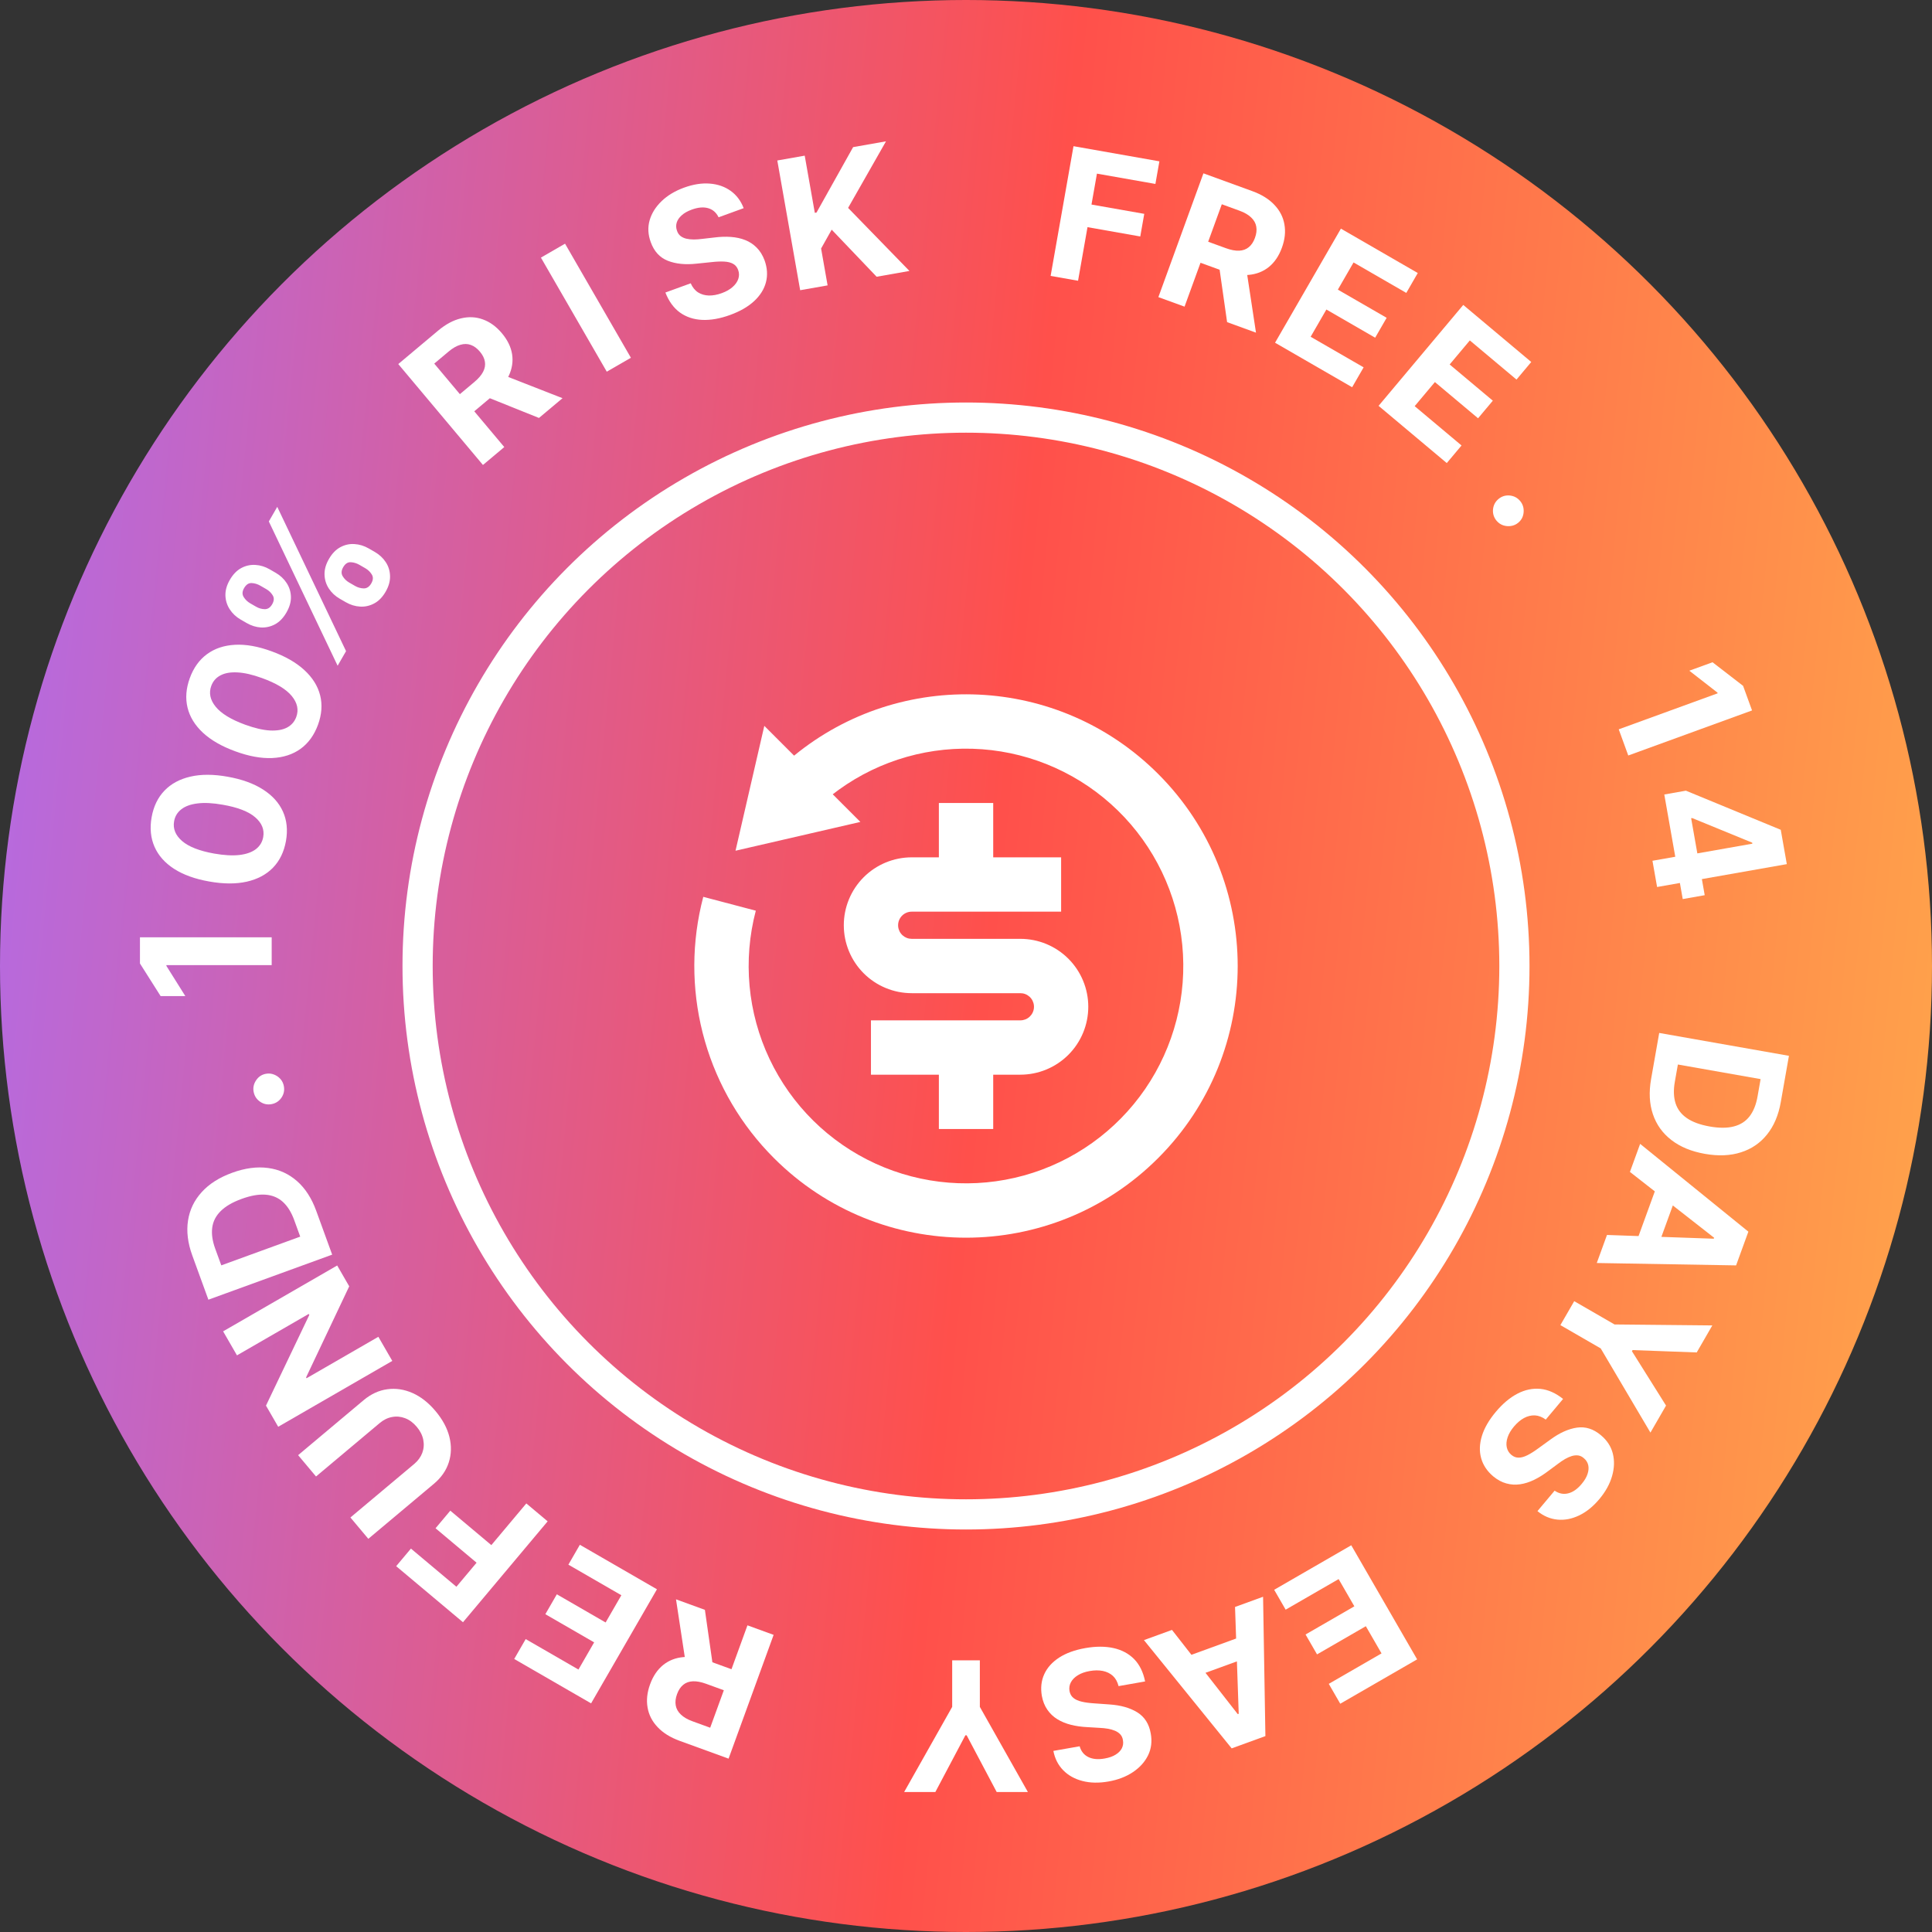
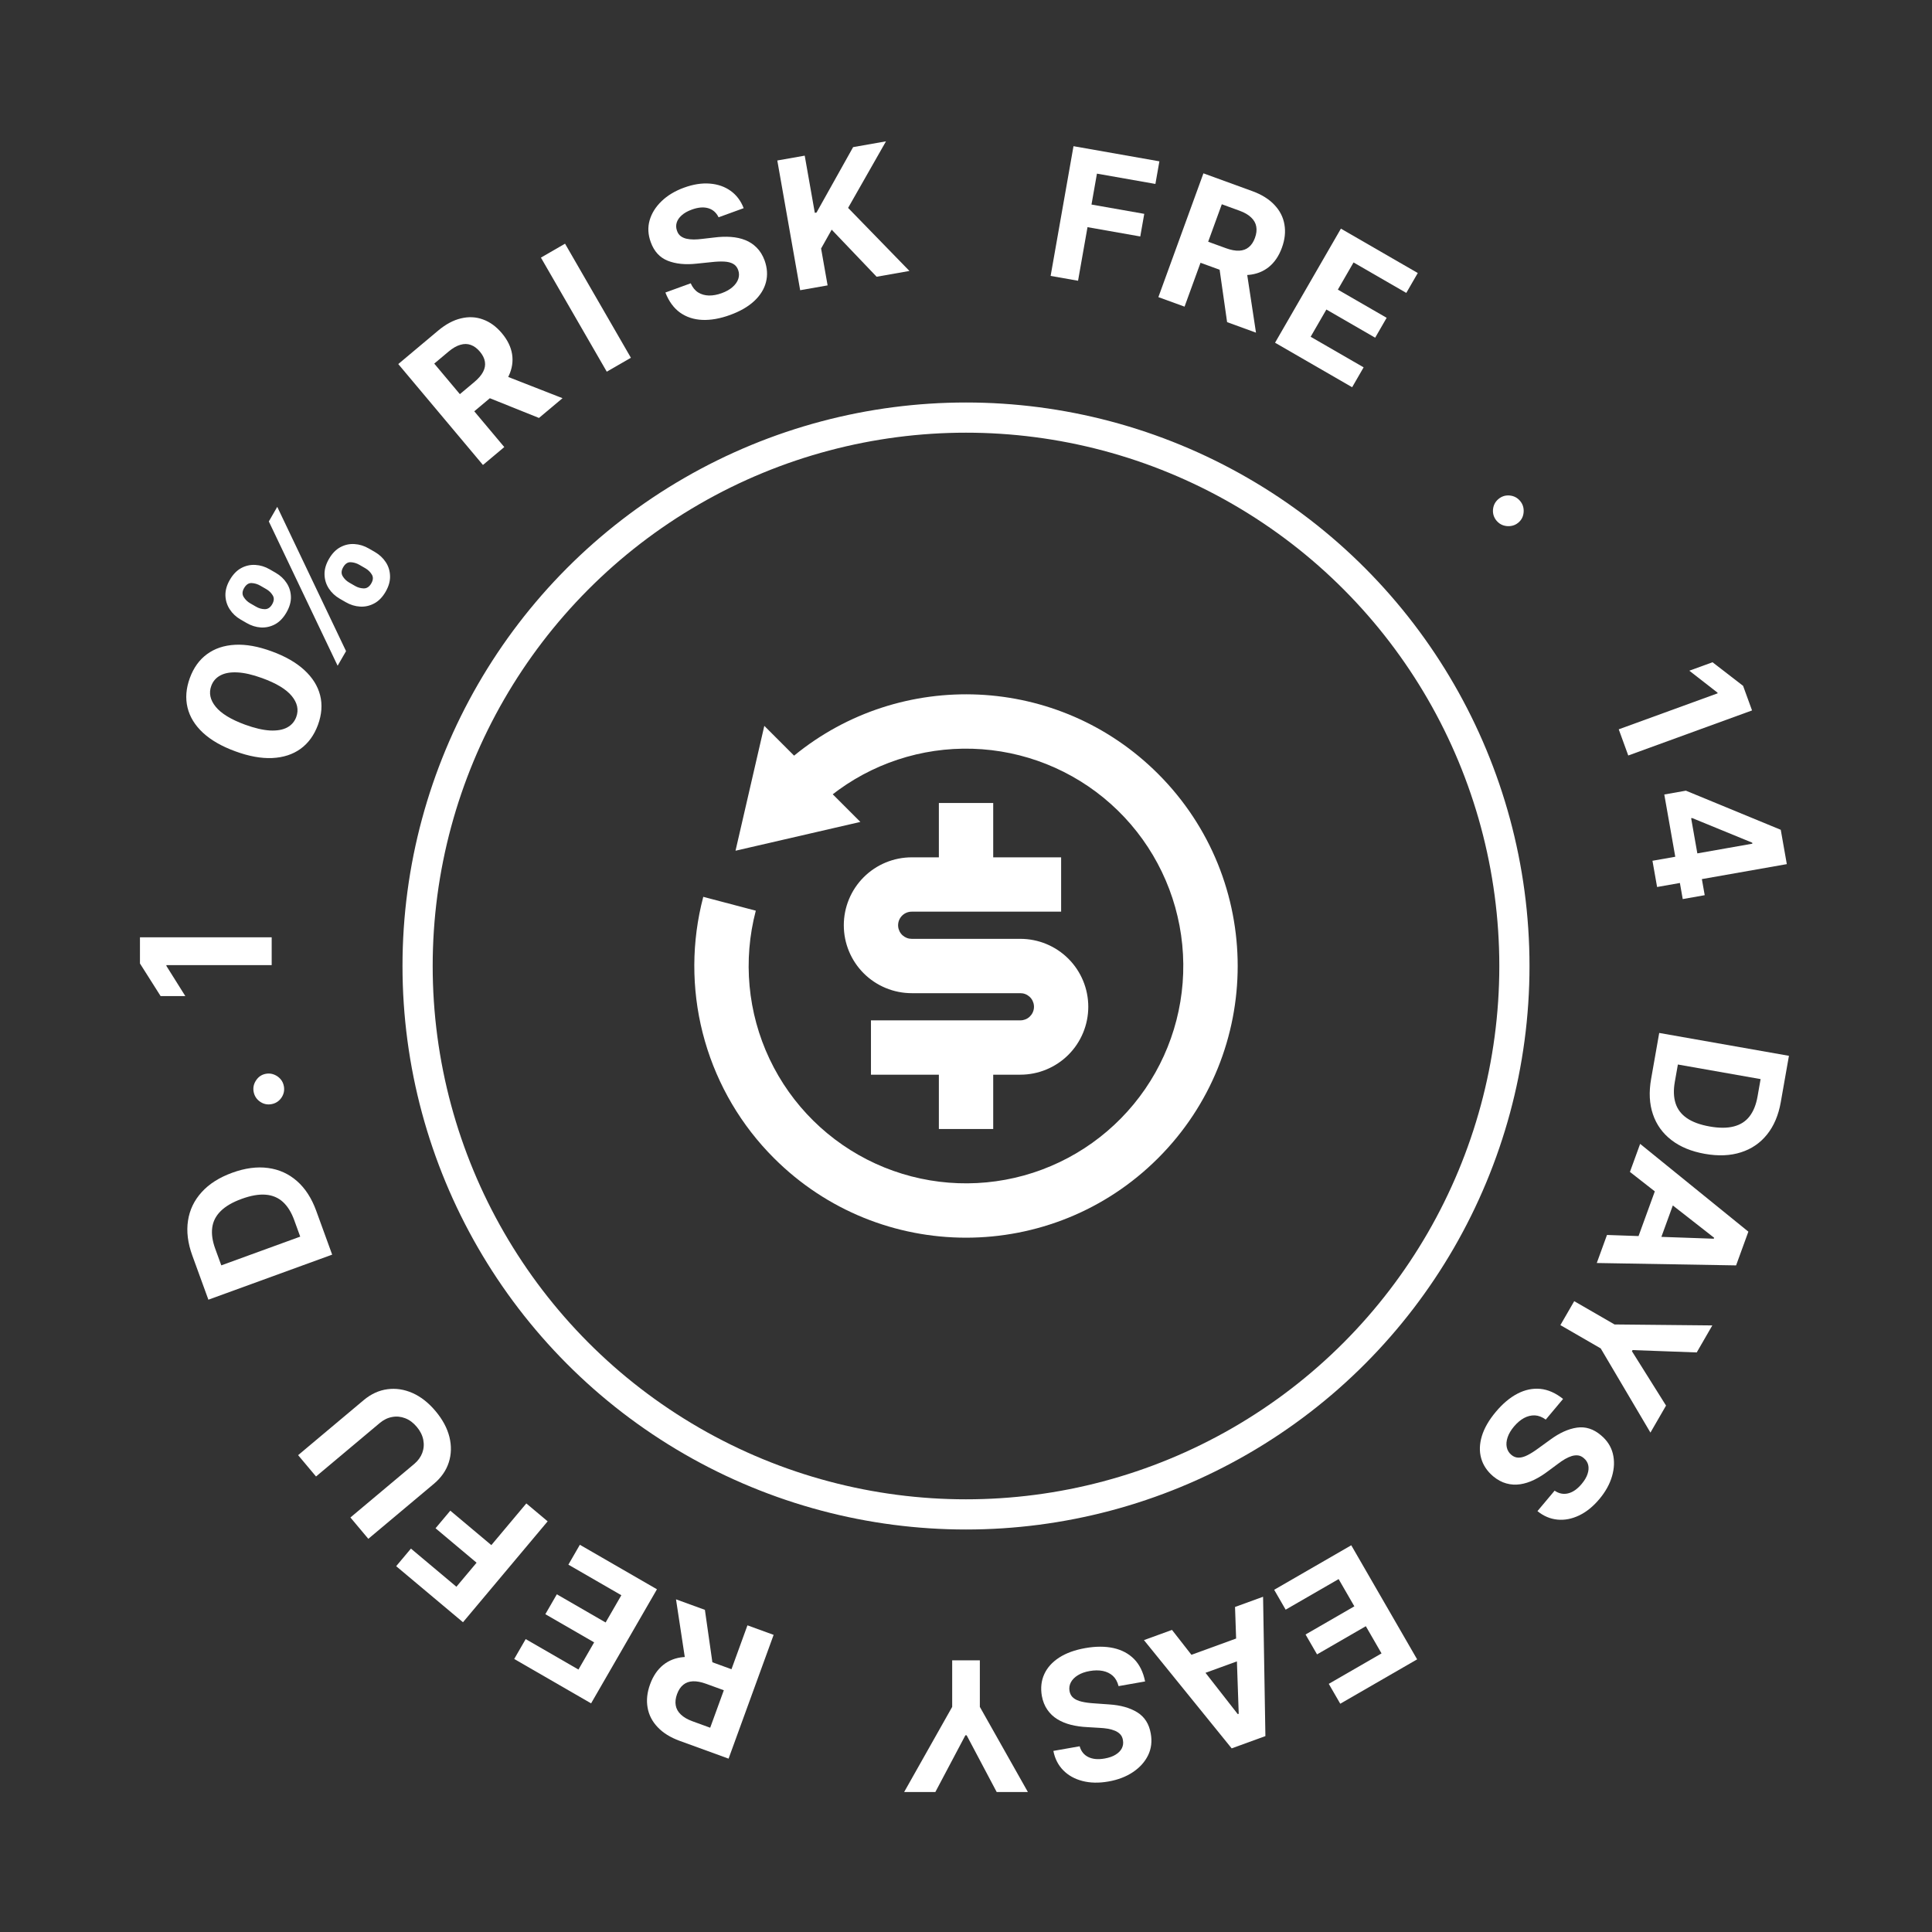
<svg xmlns="http://www.w3.org/2000/svg" width="192" height="192" viewBox="0 0 192 192" fill="none">
  <rect x="0" y="0" width="192" height="192" fill="#333333" stroke="none" />
-   <circle cx="96" cy="96" r="96" fill="url(#paint0_linear_838_1302)" />
  <circle cx="96" cy="96" r="54.5" stroke="white" stroke-width="3" />
  <path d="M13.909 93.147L27 93.147L27 95.915L16.536 95.915L16.536 95.991L18.416 98.989L15.961 98.989L13.909 95.749L13.909 93.147Z" fill="white" />
-   <path d="M28.418 83.579C28.223 84.661 27.793 85.546 27.126 86.233C26.46 86.916 25.589 87.379 24.512 87.622C23.436 87.861 22.193 87.854 20.784 87.601C19.378 87.353 18.216 86.934 17.299 86.344C16.383 85.75 15.735 85.019 15.356 84.151C14.973 83.279 14.877 82.304 15.067 81.225C15.257 80.147 15.681 79.265 16.338 78.58C16.996 77.892 17.857 77.425 18.922 77.18C19.982 76.934 21.215 76.937 22.62 77.189C24.034 77.439 25.206 77.862 26.134 78.458C27.064 79.05 27.725 79.781 28.117 80.651C28.509 81.52 28.609 82.497 28.418 83.579ZM26.159 83.181C26.289 82.442 26.021 81.787 25.356 81.216C24.691 80.644 23.615 80.229 22.129 79.972C21.151 79.799 20.319 79.756 19.633 79.843C18.948 79.926 18.41 80.121 18.018 80.428C17.627 80.731 17.388 81.128 17.302 81.619C17.172 82.354 17.436 83.006 18.092 83.576C18.749 84.146 19.809 84.562 21.273 84.825C22.264 85 23.108 85.047 23.806 84.966C24.5 84.881 25.045 84.685 25.441 84.379C25.833 84.071 26.072 83.672 26.159 83.181Z" fill="white" />
  <path d="M31.601 72.03C31.221 73.061 30.643 73.858 29.868 74.419C29.094 74.976 28.155 75.281 27.052 75.333C25.951 75.381 24.728 75.158 23.384 74.664C22.043 74.176 20.972 73.562 20.171 72.821C19.372 72.077 18.861 71.245 18.638 70.325C18.412 69.399 18.487 68.422 18.861 67.393C19.236 66.364 19.806 65.569 20.573 65.009C21.34 64.445 22.27 64.135 23.36 64.078C24.447 64.02 25.66 64.237 27 64.73C28.35 65.221 29.43 65.841 30.242 66.589C31.054 67.334 31.578 68.169 31.813 69.093C32.048 70.018 31.977 70.996 31.601 72.03ZM29.445 71.245C29.702 70.54 29.552 69.848 28.996 69.17C28.441 68.492 27.453 67.896 26.034 67.384C25.101 67.045 24.289 66.858 23.599 66.824C22.909 66.787 22.345 66.885 21.906 67.12C21.468 67.351 21.164 67.7 20.994 68.169C20.739 68.87 20.885 69.558 21.433 70.233C21.981 70.909 22.953 71.503 24.349 72.015C25.294 72.359 26.117 72.552 26.818 72.594C27.517 72.631 28.087 72.533 28.531 72.3C28.97 72.065 29.274 71.713 29.445 71.245Z" fill="white" />
  <path d="M34.364 59.846L33.766 59.501C33.312 59.238 32.951 58.902 32.681 58.49C32.41 58.073 32.267 57.614 32.252 57.113C32.234 56.606 32.38 56.085 32.689 55.55C33.002 55.007 33.38 54.617 33.822 54.38C34.266 54.14 34.734 54.036 35.226 54.07C35.717 54.097 36.191 54.243 36.649 54.507L37.247 54.852C37.701 55.114 38.064 55.452 38.337 55.866C38.607 56.277 38.748 56.735 38.762 57.24C38.779 57.747 38.633 58.268 38.324 58.803C38.011 59.346 37.632 59.734 37.186 59.969C36.744 60.206 36.278 60.311 35.787 60.283C35.292 60.254 34.818 60.108 34.364 59.846ZM34.696 57.89L35.294 58.235C35.556 58.386 35.84 58.466 36.145 58.475C36.452 58.48 36.702 58.315 36.896 57.979C37.09 57.643 37.108 57.348 36.949 57.094C36.793 56.837 36.58 56.63 36.31 56.474L35.713 56.129C35.443 55.974 35.158 55.888 34.858 55.872C34.557 55.856 34.306 56.021 34.106 56.368C33.914 56.7 33.897 56.998 34.055 57.261C34.213 57.525 34.427 57.734 34.696 57.89ZM24.517 61.918L23.919 61.573C23.462 61.309 23.099 60.969 22.832 60.554C22.561 60.137 22.418 59.678 22.402 59.176C22.389 58.672 22.534 58.155 22.839 57.627C23.154 57.081 23.533 56.69 23.975 56.453C24.417 56.216 24.885 56.112 25.38 56.142C25.87 56.169 26.345 56.315 26.802 56.58L27.4 56.925C27.858 57.189 28.22 57.529 28.487 57.944C28.757 58.355 28.898 58.813 28.912 59.318C28.924 59.817 28.774 60.336 28.463 60.875C28.152 61.413 27.774 61.803 27.331 62.044C26.885 62.279 26.419 62.383 25.931 62.358C25.443 62.327 24.971 62.18 24.517 61.918ZM24.856 59.951L25.454 60.296C25.723 60.452 26.009 60.533 26.31 60.539C26.613 60.542 26.858 60.381 27.046 60.056C27.242 59.717 27.261 59.42 27.102 59.166C26.946 58.909 26.733 58.702 26.464 58.547L25.866 58.202C25.596 58.046 25.311 57.96 25.011 57.944C24.71 57.928 24.459 58.095 24.256 58.446C24.066 58.774 24.053 59.069 24.217 59.331C24.381 59.593 24.594 59.8 24.856 59.951ZM33.553 66.16L26.716 51.821L27.553 50.37L34.39 64.71L33.553 66.16Z" fill="white" />
  <path d="M47.995 46.208L39.58 36.18L43.537 32.86C44.294 32.224 45.054 31.817 45.817 31.639C46.58 31.455 47.309 31.491 48.003 31.749C48.698 32 49.324 32.457 49.88 33.12C50.438 33.786 50.776 34.479 50.891 35.2C51.004 35.918 50.894 36.633 50.563 37.345C50.234 38.054 49.685 38.732 48.915 39.378L46.266 41.601L44.836 39.897L47.142 37.962C47.547 37.622 47.837 37.285 48.011 36.949C48.186 36.613 48.245 36.28 48.189 35.948C48.137 35.614 47.972 35.282 47.696 34.952C47.416 34.619 47.114 34.395 46.788 34.279C46.466 34.16 46.12 34.155 45.751 34.265C45.382 34.369 44.993 34.592 44.585 34.934L43.155 36.134L50.115 44.429L47.995 46.208ZM49.581 37.1L55.903 39.572L53.562 41.536L47.295 39.019L49.581 37.1Z" fill="white" />
  <path d="M56.153 24.217L62.698 35.554L60.301 36.938L53.756 25.601L56.153 24.217Z" fill="white" />
  <path d="M71.412 21.595C71.188 21.128 70.844 20.827 70.382 20.691C69.92 20.556 69.377 20.602 68.752 20.829C68.328 20.983 67.991 21.174 67.743 21.4C67.493 21.623 67.327 21.867 67.247 22.132C67.171 22.395 67.18 22.659 67.277 22.924C67.349 23.147 67.465 23.322 67.625 23.45C67.788 23.576 67.982 23.667 68.206 23.721C68.429 23.772 68.674 23.798 68.942 23.8C69.209 23.798 69.488 23.779 69.778 23.741L70.98 23.603C71.56 23.528 72.111 23.509 72.632 23.546C73.153 23.583 73.631 23.688 74.066 23.86C74.501 24.033 74.88 24.285 75.205 24.616C75.534 24.945 75.793 25.366 75.984 25.877C76.254 26.631 76.299 27.354 76.12 28.045C75.943 28.73 75.554 29.355 74.951 29.919C74.352 30.477 73.552 30.938 72.551 31.303C71.558 31.664 70.637 31.827 69.79 31.791C68.946 31.753 68.21 31.511 67.58 31.064C66.953 30.612 66.468 29.948 66.126 29.07L68.643 28.154C68.821 28.556 69.064 28.858 69.373 29.058C69.685 29.253 70.042 29.357 70.445 29.368C70.851 29.375 71.279 29.297 71.727 29.133C72.168 28.973 72.527 28.77 72.804 28.523C73.086 28.276 73.275 28.005 73.373 27.711C73.47 27.417 73.464 27.122 73.356 26.826C73.256 26.55 73.089 26.347 72.857 26.219C72.628 26.089 72.333 26.015 71.973 25.996C71.617 25.976 71.194 25.994 70.707 26.049L69.245 26.2C68.116 26.326 67.153 26.229 66.357 25.911C65.561 25.593 65 24.979 64.673 24.069C64.398 23.325 64.359 22.602 64.557 21.9C64.759 21.196 65.156 20.56 65.747 19.991C66.338 19.422 67.082 18.974 67.979 18.648C68.892 18.316 69.746 18.182 70.54 18.246C71.338 18.309 72.029 18.55 72.612 18.968C73.195 19.386 73.626 19.96 73.905 20.688L71.412 21.595Z" fill="white" />
  <path d="M79.52 28.841L77.247 15.949L79.972 15.469L80.975 21.153L81.145 21.123L84.782 14.621L88.049 14.045L84.283 20.661L90.379 26.927L87.118 27.502L82.652 22.824L81.6 24.697L82.246 28.361L79.52 28.841Z" fill="white" />
  <path d="M104.41 27.42L106.683 14.528L115.219 16.033L114.823 18.28L109.013 17.256L108.471 20.328L113.715 21.252L113.319 23.5L108.075 22.575L107.136 27.9L104.41 27.42Z" fill="white" />
  <path d="M115.118 29.528L119.595 17.226L124.449 18.993C125.378 19.331 126.11 19.786 126.646 20.357C127.187 20.926 127.52 21.575 127.644 22.305C127.774 23.033 127.691 23.803 127.395 24.616C127.098 25.433 126.666 26.072 126.099 26.532C125.534 26.988 124.86 27.251 124.078 27.32C123.299 27.39 122.438 27.253 121.493 26.91L118.243 25.727L119.004 23.637L121.833 24.666C122.329 24.847 122.767 24.929 123.145 24.912C123.522 24.896 123.841 24.78 124.1 24.566C124.364 24.354 124.569 24.045 124.716 23.641C124.865 23.232 124.908 22.858 124.846 22.518C124.788 22.18 124.619 21.878 124.339 21.613C124.064 21.345 123.677 21.12 123.176 20.938L121.422 20.299L117.719 30.474L115.118 29.528ZM123.799 26.348L124.819 33.059L121.948 32.014L120.994 25.327L123.799 26.348Z" fill="white" />
  <path d="M126.713 34.059L133.258 22.722L140.897 27.133L139.756 29.109L134.514 26.082L132.955 28.784L137.804 31.583L136.663 33.56L131.814 30.76L130.251 33.467L135.515 36.506L134.374 38.483L126.713 34.059Z" fill="white" />
-   <path d="M137.002 40.332L145.417 30.304L152.174 35.974L150.708 37.722L146.07 33.831L144.065 36.221L148.355 39.82L146.888 41.568L142.599 37.969L140.589 40.363L145.246 44.271L143.779 46.019L137.002 40.332Z" fill="white" />
  <path d="M148.728 51.751C148.457 51.428 148.339 51.055 148.373 50.631C148.413 50.208 148.594 49.861 148.918 49.59C149.237 49.322 149.608 49.206 150.028 49.242C150.451 49.282 150.798 49.464 151.069 49.787C151.332 50.101 151.448 50.471 151.417 50.898C151.385 51.324 151.21 51.672 150.89 51.94C150.674 52.121 150.43 52.231 150.158 52.271C149.891 52.311 149.63 52.288 149.374 52.202C149.122 52.114 148.907 51.963 148.728 51.751Z" fill="white" />
  <path d="M174.116 70.602L161.815 75.08L160.868 72.479L170.701 68.9L170.675 68.828L167.883 66.654L170.19 65.814L173.226 68.158L174.116 70.602Z" fill="white" />
  <path d="M165.395 78.956L167.542 78.577L176.97 82.464L177.296 84.315L174.325 84.839L174.132 83.743L168.164 81.297L168.064 81.315L169.412 88.963L167.228 89.349L165.395 78.956ZM164.22 85.543L167.141 85.028L168.1 84.911L177.121 83.32L177.572 85.876L164.68 88.149L164.22 85.543Z" fill="white" />
  <path d="M164.086 107.223L164.891 102.653L177.783 104.926L176.971 109.534C176.742 110.83 176.287 111.901 175.606 112.746C174.929 113.592 174.066 114.182 173.016 114.516C171.965 114.854 170.771 114.905 169.432 114.669C168.089 114.432 166.98 113.975 166.104 113.297C165.228 112.623 164.615 111.769 164.265 110.733C163.914 109.702 163.855 108.532 164.086 107.223ZM166.746 105.79L166.441 107.521C166.299 108.327 166.322 109.03 166.511 109.63C166.702 110.235 167.076 110.729 167.632 111.113C168.19 111.501 168.95 111.78 169.912 111.95C170.864 112.118 171.667 112.114 172.321 111.94C172.974 111.769 173.492 111.434 173.874 110.935C174.257 110.435 174.519 109.783 174.661 108.977L174.967 107.24L166.746 105.79Z" fill="white" />
  <path d="M161.981 116.464L162.995 113.677L173.751 122.401L172.531 125.753L158.686 125.516L159.7 122.729L170.312 123.102L170.347 123.006L161.981 116.464ZM166.879 118.05L164.483 124.633L162.453 123.894L164.849 117.311L166.879 118.05Z" fill="white" />
  <path d="M170.168 131.719L168.618 134.404L162.243 134.17L162.179 134.281L165.569 139.685L164.019 142.37L159.077 134.003L155.069 131.689L156.444 129.309L160.452 131.623L170.168 131.719Z" fill="white" />
  <path d="M154.496 148.141C154.924 148.433 155.371 148.523 155.839 148.409C156.307 148.296 156.755 147.984 157.182 147.475C157.473 147.129 157.669 146.796 157.771 146.475C157.876 146.157 157.897 145.864 157.835 145.594C157.769 145.327 157.628 145.104 157.413 144.923C157.239 144.766 157.051 144.672 156.848 144.641C156.643 144.614 156.43 144.632 156.209 144.697C155.991 144.765 155.765 144.864 155.532 144.997C155.302 145.132 155.07 145.288 154.838 145.466L153.866 146.186C153.401 146.541 152.934 146.833 152.464 147.062C151.994 147.291 151.527 147.439 151.065 147.506C150.602 147.574 150.147 147.546 149.701 147.422C149.251 147.301 148.817 147.066 148.396 146.719C147.785 146.201 147.384 145.598 147.194 144.91C147.004 144.227 147.029 143.492 147.269 142.703C147.509 141.919 147.971 141.12 148.656 140.304C149.335 139.494 150.051 138.893 150.803 138.501C151.552 138.111 152.311 137.953 153.08 138.025C153.849 138.102 154.601 138.436 155.336 139.025L153.615 141.077C153.259 140.817 152.898 140.678 152.53 140.659C152.163 140.646 151.801 140.735 151.446 140.926C151.091 141.123 150.761 141.405 150.454 141.771C150.153 142.13 149.943 142.485 149.826 142.837C149.706 143.193 149.677 143.522 149.74 143.825C149.803 144.128 149.955 144.381 150.196 144.583C150.422 144.772 150.667 144.864 150.933 144.859C151.196 144.857 151.488 144.774 151.809 144.61C152.128 144.449 152.485 144.223 152.88 143.931L154.07 143.069C154.985 142.396 155.867 141.999 156.715 141.876C157.564 141.753 158.357 142.005 159.095 142.63C159.705 143.136 160.1 143.743 160.28 144.45C160.457 145.16 160.432 145.91 160.204 146.698C159.977 147.486 159.556 148.246 158.943 148.977C158.318 149.721 157.646 150.264 156.925 150.605C156.202 150.95 155.484 151.087 154.77 151.016C154.056 150.946 153.396 150.665 152.791 150.173L154.496 148.141Z" fill="white" />
  <path d="M134.287 153.568L140.833 164.905L133.193 169.315L132.052 167.339L137.295 164.313L135.735 161.611L130.886 164.411L129.745 162.435L134.594 159.635L133.031 156.928L127.767 159.967L126.626 157.991L134.287 153.568Z" fill="white" />
  <path d="M122.736 159.698L125.523 158.684L125.754 172.531L122.402 173.751L113.684 162.993L116.471 161.979L123.007 170.347L123.103 170.312L122.736 159.698ZM124.67 164.47L118.087 166.866L117.348 164.836L123.931 162.44L124.67 164.47Z" fill="white" />
  <path d="M107.295 173.543C107.435 174.042 107.721 174.398 108.152 174.612C108.584 174.826 109.127 174.875 109.781 174.759C110.226 174.681 110.591 174.552 110.875 174.372C111.16 174.196 111.365 173.985 111.49 173.738C111.611 173.491 111.647 173.23 111.598 172.953C111.566 172.72 111.482 172.528 111.347 172.374C111.208 172.221 111.032 172.098 110.821 172.006C110.611 171.917 110.374 171.849 110.11 171.8C109.847 171.756 109.569 171.727 109.277 171.713L108.07 171.641C107.485 171.614 106.939 171.537 106.432 171.41C105.925 171.283 105.473 171.097 105.075 170.851C104.677 170.606 104.346 170.292 104.084 169.909C103.818 169.528 103.635 169.069 103.536 168.533C103.402 167.743 103.482 167.023 103.779 166.374C104.072 165.729 104.564 165.182 105.255 164.731C105.942 164.286 106.81 163.97 107.859 163.785C108.9 163.602 109.835 163.601 110.663 163.784C111.487 163.968 112.171 164.334 112.713 164.883C113.252 165.437 113.614 166.176 113.799 167.1L111.161 167.565C111.055 167.138 110.868 166.799 110.599 166.547C110.326 166.301 109.992 166.137 109.597 166.056C109.198 165.979 108.764 165.982 108.294 166.065C107.832 166.146 107.443 166.284 107.127 166.478C106.807 166.673 106.573 166.907 106.426 167.179C106.28 167.452 106.234 167.743 106.288 168.054C106.34 168.343 106.468 168.572 106.675 168.739C106.878 168.906 107.155 169.03 107.507 169.111C107.854 169.193 108.273 169.249 108.763 169.279L110.229 169.384C111.363 169.457 112.294 169.719 113.022 170.17C113.751 170.622 114.197 171.324 114.361 172.277C114.503 173.057 114.415 173.776 114.099 174.433C113.778 175.091 113.277 175.649 112.596 176.107C111.915 176.564 111.104 176.876 110.164 177.042C109.208 177.21 108.344 177.194 107.572 176.992C106.797 176.792 106.159 176.435 105.657 175.922C105.156 175.409 104.831 174.769 104.683 174.003L107.295 173.543Z" fill="white" />
  <path d="M102.151 178.091L99.051 178.091L96.066 172.453L95.938 172.453L92.953 178.091L89.852 178.091L94.627 169.628L94.627 165L97.376 165L97.376 169.628L102.151 178.091Z" fill="white" />
  <path d="M76.882 162.471L72.405 174.772L67.551 173.006C66.622 172.668 65.89 172.213 65.354 171.641C64.813 171.073 64.48 170.423 64.356 169.693C64.226 168.966 64.309 168.196 64.605 167.383C64.902 166.566 65.334 165.927 65.901 165.467C66.466 165.01 67.14 164.748 67.922 164.679C68.701 164.608 69.562 164.745 70.507 165.089L73.757 166.272L72.996 168.362L70.167 167.332C69.671 167.152 69.233 167.07 68.856 167.086C68.478 167.103 68.159 167.218 67.9 167.432C67.636 167.645 67.431 167.953 67.284 168.358C67.135 168.766 67.092 169.14 67.154 169.48C67.212 169.819 67.381 170.121 67.661 170.386C67.936 170.654 68.323 170.879 68.824 171.061L70.578 171.699L74.281 161.524L76.882 162.471ZM68.201 165.651L67.181 158.94L70.052 159.985L71.006 166.672L68.201 165.651Z" fill="white" />
  <path d="M65.287 157.941L58.742 169.278L51.102 164.867L52.243 162.891L57.486 165.918L59.045 163.216L54.196 160.417L55.337 158.44L60.186 161.24L61.749 158.533L56.485 155.494L57.626 153.518L65.287 157.941Z" fill="white" />
  <path d="M54.425 151.188L46.011 161.216L39.371 155.645L40.838 153.897L45.357 157.689L47.362 155.3L43.284 151.877L44.751 150.129L48.829 153.552L52.305 149.409L54.425 151.188Z" fill="white" />
  <path d="M31.406 146.732L29.627 144.612L36.139 139.147C36.87 138.534 37.657 138.172 38.498 138.061C39.337 137.947 40.172 138.073 41.002 138.439C41.828 138.807 42.59 139.406 43.285 140.235C43.984 141.068 44.443 141.923 44.662 142.801C44.879 143.682 44.858 144.526 44.6 145.332C44.342 146.138 43.847 146.848 43.116 147.462L36.603 152.926L34.824 150.806L41.156 145.494C41.538 145.173 41.807 144.805 41.965 144.389C42.119 143.97 42.153 143.536 42.065 143.087C41.977 142.638 41.762 142.209 41.42 141.801C41.075 141.39 40.69 141.103 40.265 140.942C39.838 140.778 39.406 140.737 38.969 140.82C38.53 140.899 38.119 141.099 37.737 141.42L31.406 146.732Z" fill="white" />
-   <path d="M22.173 132.308L33.51 125.763L34.705 127.833L30.418 136.885L30.465 136.968L37.601 132.849L38.985 135.246L27.648 141.791L26.433 139.688L30.738 130.678L30.68 130.578L23.55 134.694L22.173 132.308Z" fill="white" />
  <path d="M31.424 120.324L33.011 124.685L20.71 129.162L19.11 124.766C18.659 123.528 18.518 122.373 18.685 121.301C18.849 120.23 19.302 119.288 20.044 118.474C20.784 117.655 21.793 117.014 23.071 116.549C24.352 116.082 25.542 115.924 26.639 116.073C27.735 116.218 28.693 116.652 29.514 117.374C30.332 118.091 30.969 119.075 31.424 120.324ZM29.836 122.895L29.235 121.243C28.955 120.475 28.584 119.877 28.12 119.452C27.652 119.024 27.081 118.783 26.408 118.728C25.73 118.671 24.932 118.81 24.015 119.144C23.106 119.474 22.412 119.879 21.933 120.357C21.453 120.831 21.172 121.38 21.091 122.004C21.009 122.628 21.108 123.324 21.388 124.093L21.992 125.75L29.836 122.895Z" fill="white" />
  <path d="M28.212 107.954C28.286 108.369 28.202 108.752 27.96 109.102C27.714 109.448 27.384 109.658 26.968 109.731C26.557 109.804 26.178 109.719 25.833 109.477C25.486 109.231 25.277 108.9 25.203 108.484C25.132 108.082 25.217 107.703 25.458 107.349C25.698 106.995 26.024 106.782 26.435 106.71C26.712 106.661 26.979 106.687 27.235 106.789C27.486 106.888 27.701 107.038 27.879 107.24C28.053 107.443 28.164 107.681 28.212 107.954Z" fill="white" />
  <path d="M78.918 75.094C89.522 66.403 105.194 67.008 115.093 76.909C125.636 87.452 125.636 104.549 115.093 115.092C104.551 125.636 87.457 125.636 76.915 115.092C73.679 111.861 71.318 107.861 70.053 103.466C68.788 99.072 68.66 94.429 69.682 89.972L69.89 89.126L75.111 90.503C73.817 95.424 74.3 100.643 76.477 105.241C78.653 109.839 82.383 113.522 87.008 115.64C91.634 117.757 96.858 118.174 101.76 116.817C106.663 115.459 110.929 112.414 113.807 108.219C116.685 104.024 117.989 98.948 117.491 93.885C116.993 88.821 114.724 84.097 111.084 80.543C107.444 76.989 102.666 74.834 97.593 74.459C92.52 74.083 87.477 75.51 83.353 78.488L82.757 78.936L85.502 81.682L73.095 84.544L75.956 72.135L78.915 75.094H78.918ZM98.704 79.8V85.201H105.453V90.601H90.605C90.267 90.6 89.942 90.726 89.693 90.953C89.444 91.18 89.288 91.493 89.258 91.829C89.227 92.165 89.324 92.5 89.528 92.768C89.732 93.037 90.03 93.219 90.362 93.279L90.605 93.301H101.403C103.193 93.301 104.91 94.012 106.176 95.278C107.441 96.543 108.152 98.26 108.152 100.051C108.152 101.841 107.441 103.558 106.176 104.824C104.91 106.089 103.193 106.801 101.403 106.801H98.704V112.201H93.304V106.801H86.555V101.401H101.403C101.741 101.401 102.066 101.276 102.315 101.048C102.564 100.821 102.72 100.509 102.75 100.173C102.781 99.837 102.684 99.501 102.48 99.233C102.276 98.965 101.978 98.782 101.646 98.722L101.403 98.701H90.605C88.815 98.701 87.098 97.989 85.832 96.724C84.567 95.458 83.856 93.741 83.856 91.951C83.856 90.16 84.567 88.444 85.832 87.178C87.098 85.912 88.815 85.201 90.605 85.201H93.304V79.8H98.704Z" fill="white" />
  <defs>
    <linearGradient id="paint0_linear_838_1302" x1="0" y1="0" x2="208.982" y2="20.72" gradientUnits="userSpaceOnUse">
      <stop stop-color="#B16CEA" />
      <stop offset="0.51" stop-color="#FF504B" />
      <stop offset="1" stop-color="#FFA84B" />
    </linearGradient>
  </defs>
</svg>